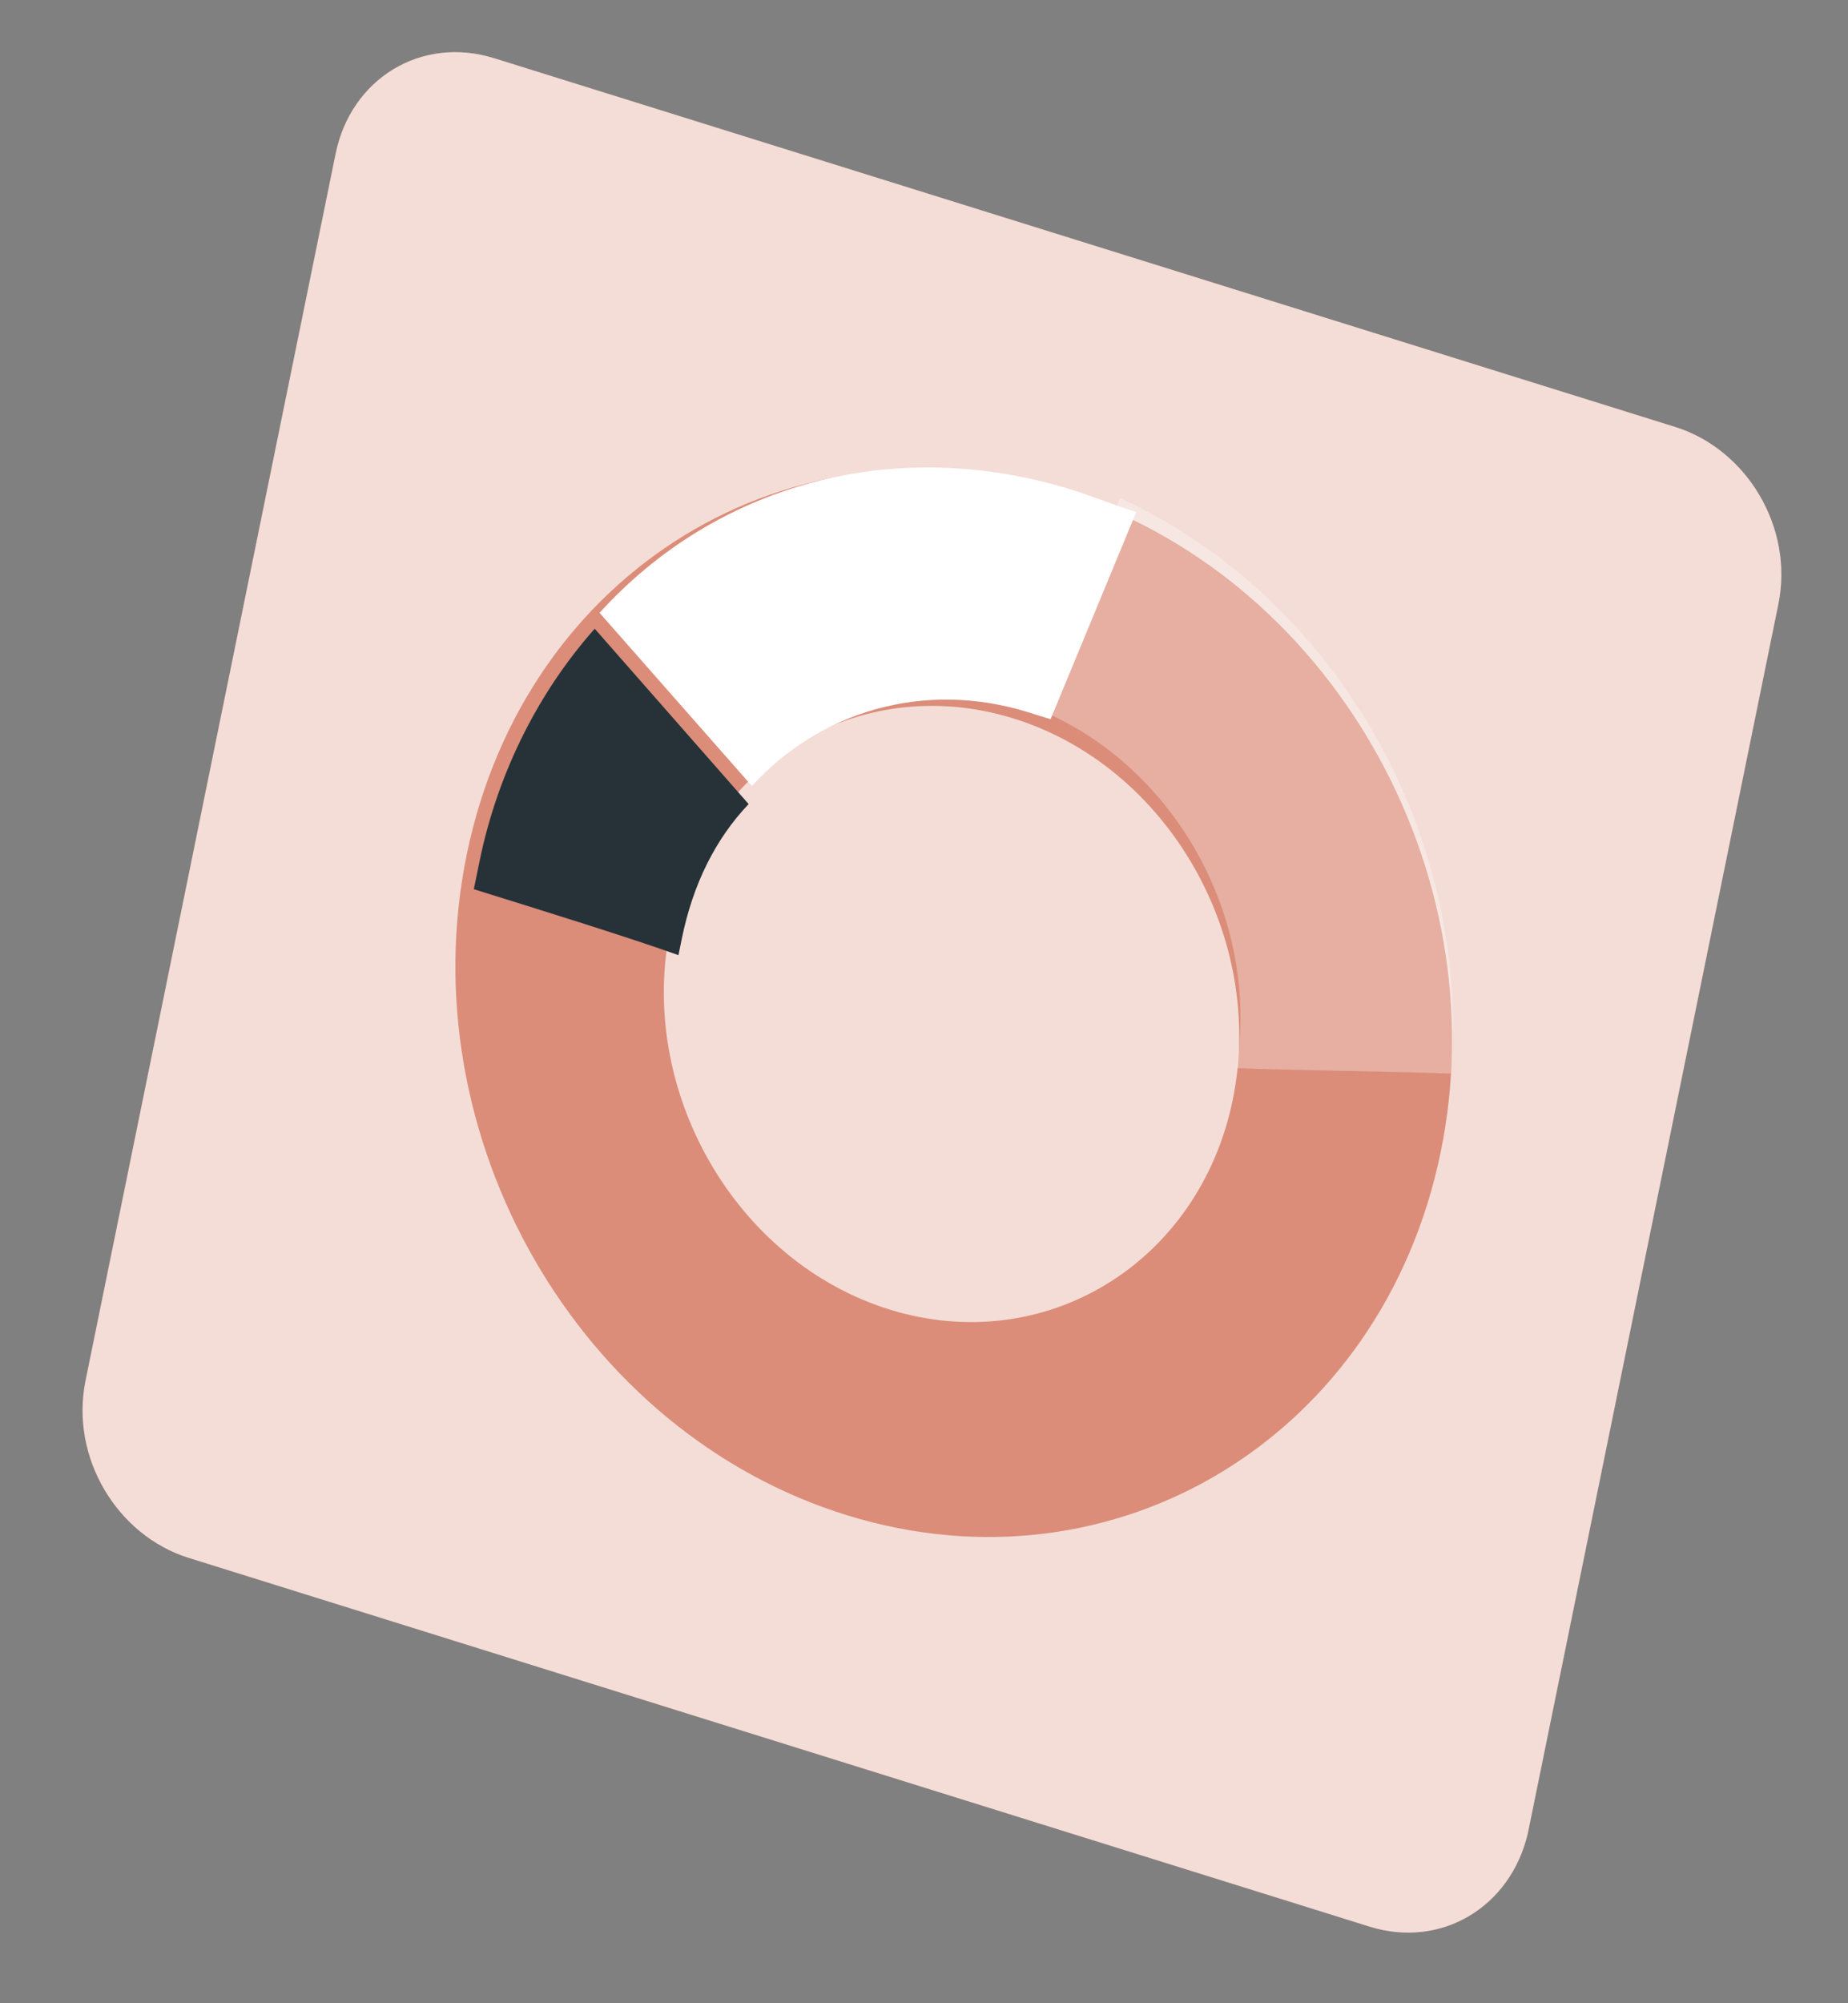
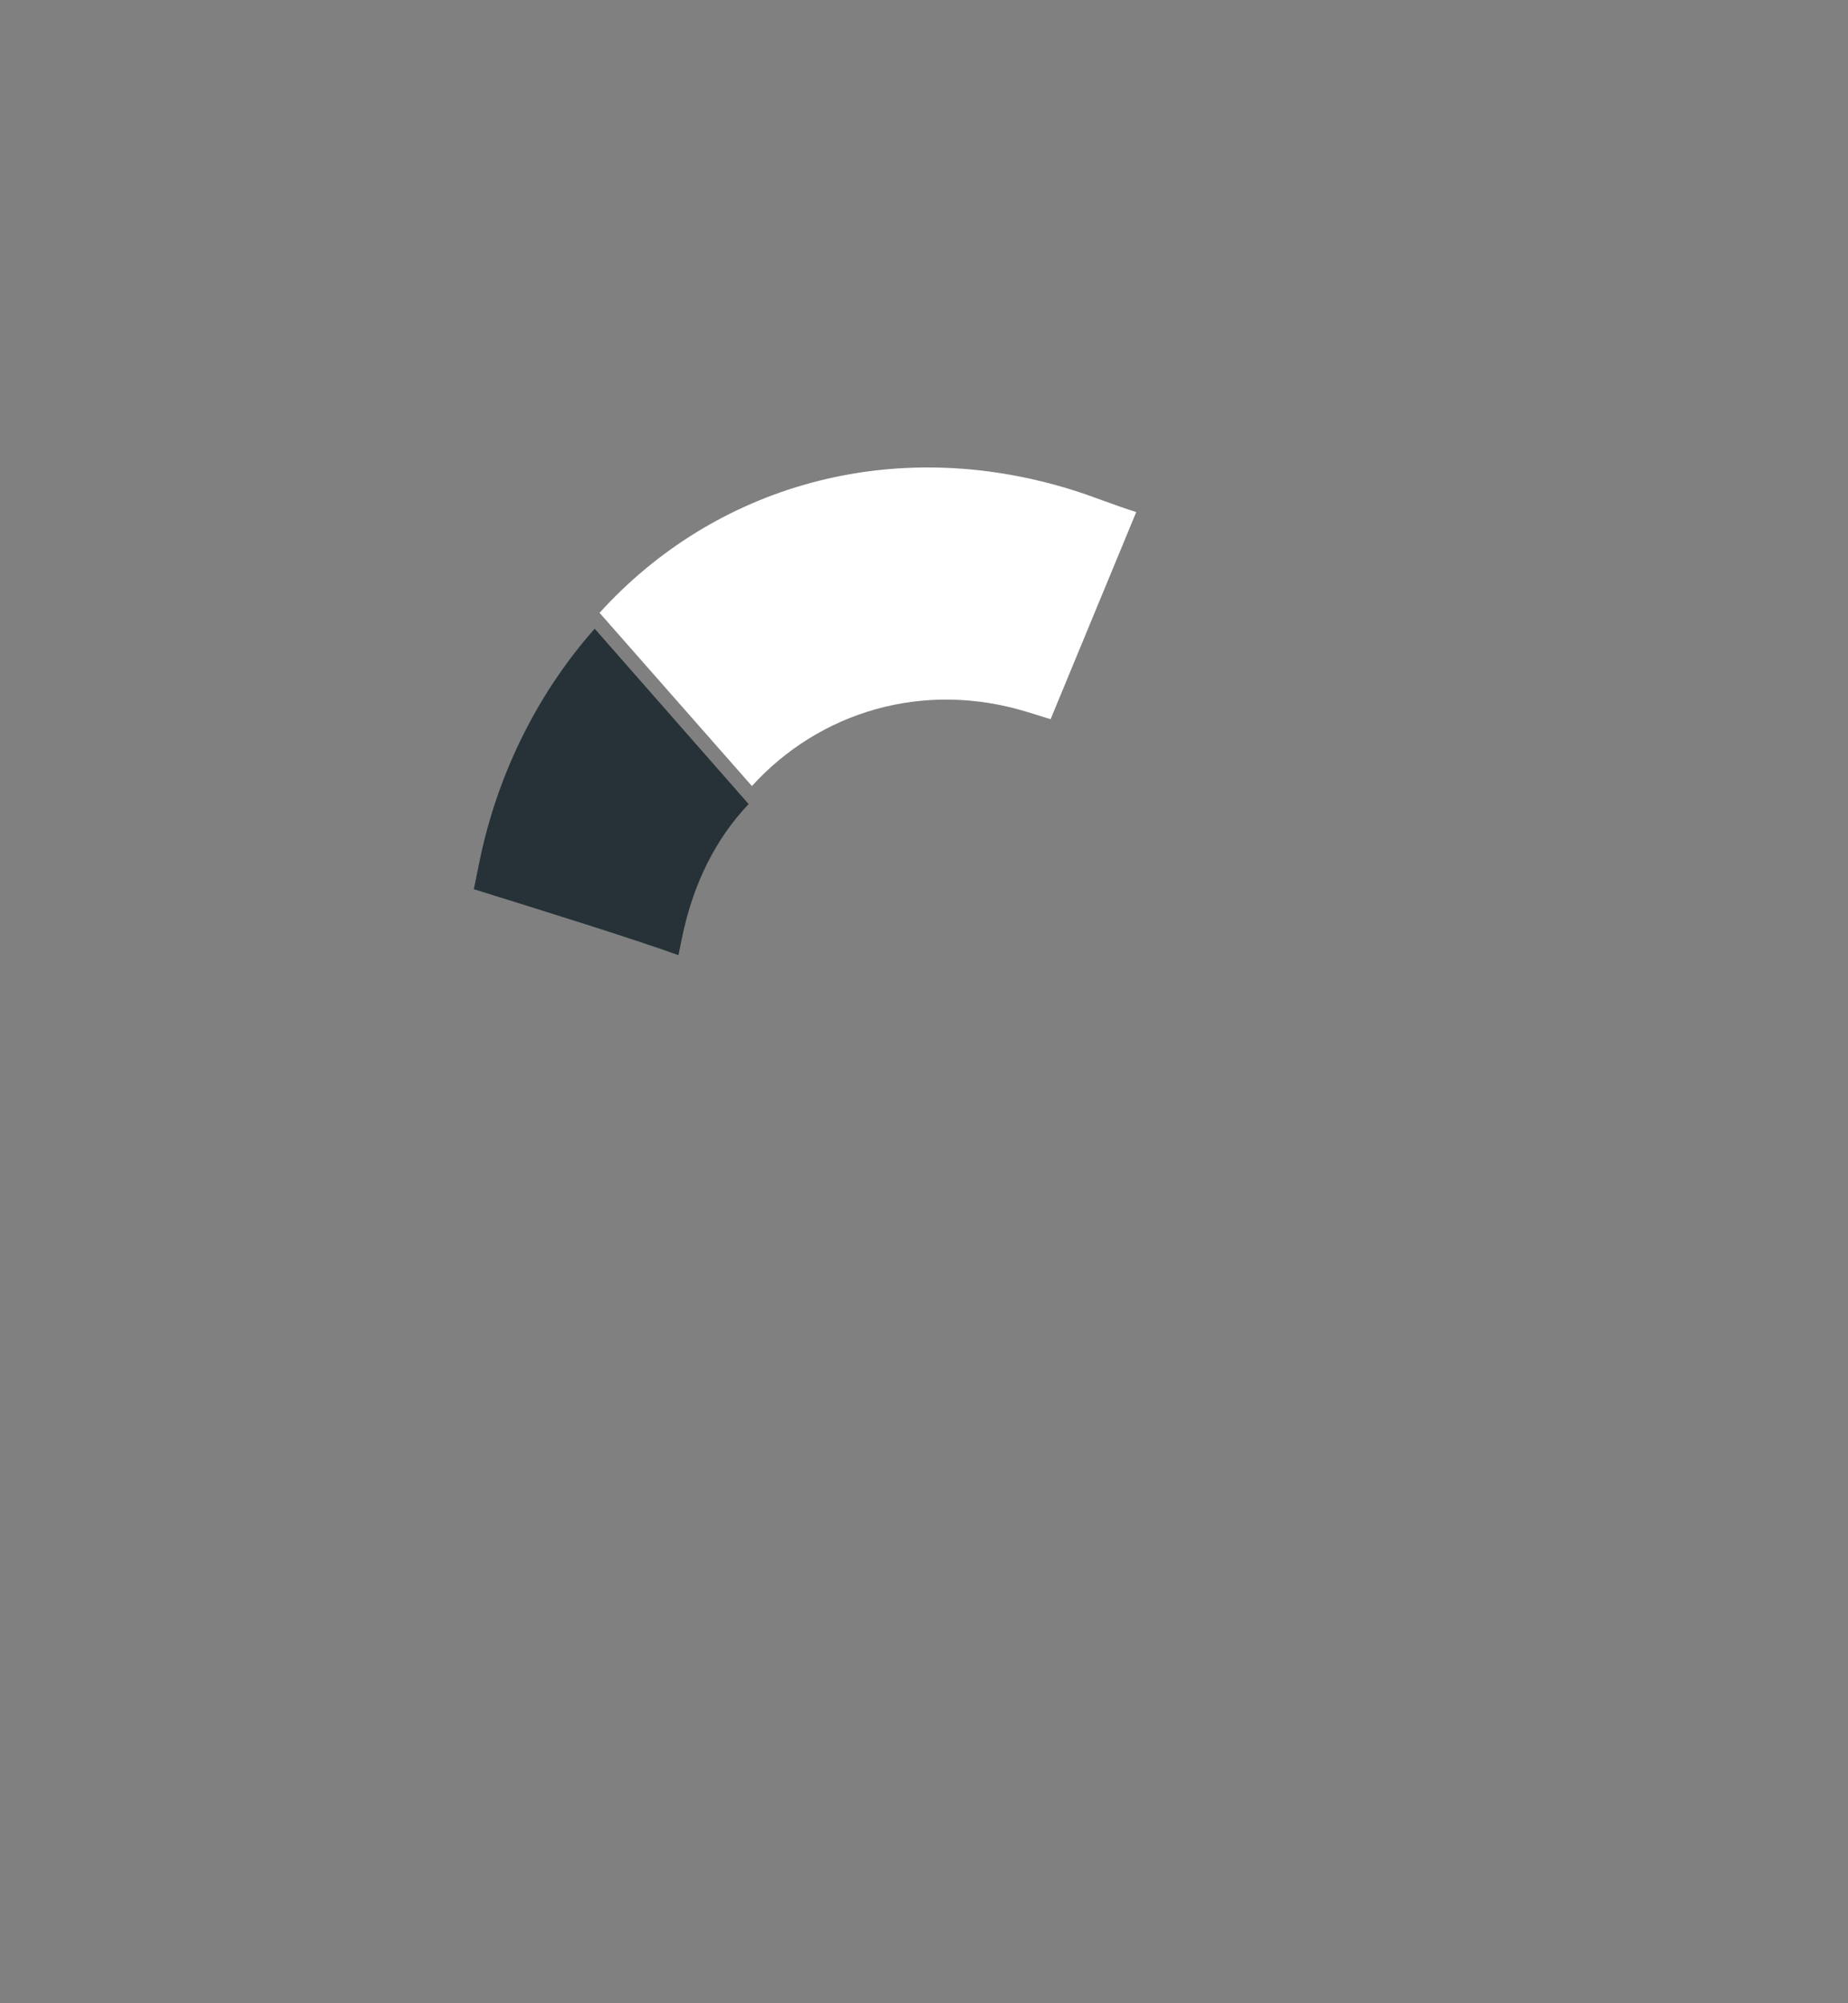
<svg xmlns="http://www.w3.org/2000/svg" width="48" height="52" viewBox="0 0 48 52" fill="none">
  <rect x="0" y="0" width="48" height="52" fill="#808080" stroke="none" />
-   <path d="M35.571 50.01L4.902 40.439C3.041 39.859 1.816 37.83 2.222 35.839L8.718 3.99C9.112 2.055 10.928 0.916 12.841 1.513L43.511 11.083C45.371 11.664 46.597 13.693 46.191 15.683L39.684 47.588C39.236 49.507 37.432 50.59 35.571 50.01Z" fill="#DB8D79" />
-   <path opacity="0.7" d="M35.571 50.01L4.902 40.439C3.041 39.859 1.816 37.83 2.222 35.839L8.718 3.99C9.112 2.055 10.928 0.916 12.841 1.513L43.511 11.083C45.371 11.664 46.597 13.693 46.191 15.683L39.684 47.588C39.236 49.507 37.432 50.59 35.571 50.01Z" fill="white" />
-   <path d="M27.528 12.748C20.544 10.602 13.65 14.815 12.128 22.158C10.606 29.501 15.034 37.192 22.017 39.338C29 41.484 35.895 37.271 37.416 29.928C38.938 22.585 34.511 14.893 27.528 12.748ZM23.124 33.998C19.103 32.762 16.538 28.305 17.414 24.078C18.29 19.85 22.285 17.409 26.306 18.644C30.326 19.88 32.892 24.337 32.016 28.564C31.139 32.792 27.144 35.233 23.124 33.998Z" fill="#DB8D79" />
-   <path opacity="0.3" d="M29.093 12.932L26.85 18.366C30.461 19.784 32.75 23.797 32.115 27.726C33.63 27.785 35.774 27.803 37.684 27.867C38.218 21.666 34.675 15.493 29.093 12.932Z" fill="white" />
  <path d="M27.837 12.713C23.144 11.257 18.544 12.63 15.573 15.908L19.53 20.404C21.268 18.493 23.966 17.638 26.708 18.489C26.919 18.555 27.077 18.604 27.288 18.669L29.513 13.292C28.933 13.112 28.417 12.893 27.837 12.713Z" fill="white" />
  <path d="M12.455 22.36C12.41 22.582 12.364 22.804 12.307 23.082C14.118 23.645 16.409 24.358 17.622 24.794C17.656 24.628 17.679 24.516 17.713 24.35C17.997 22.961 18.578 21.783 19.445 20.872L15.447 16.32C14.049 17.894 12.944 19.972 12.455 22.36Z" fill="#263238" />
</svg>